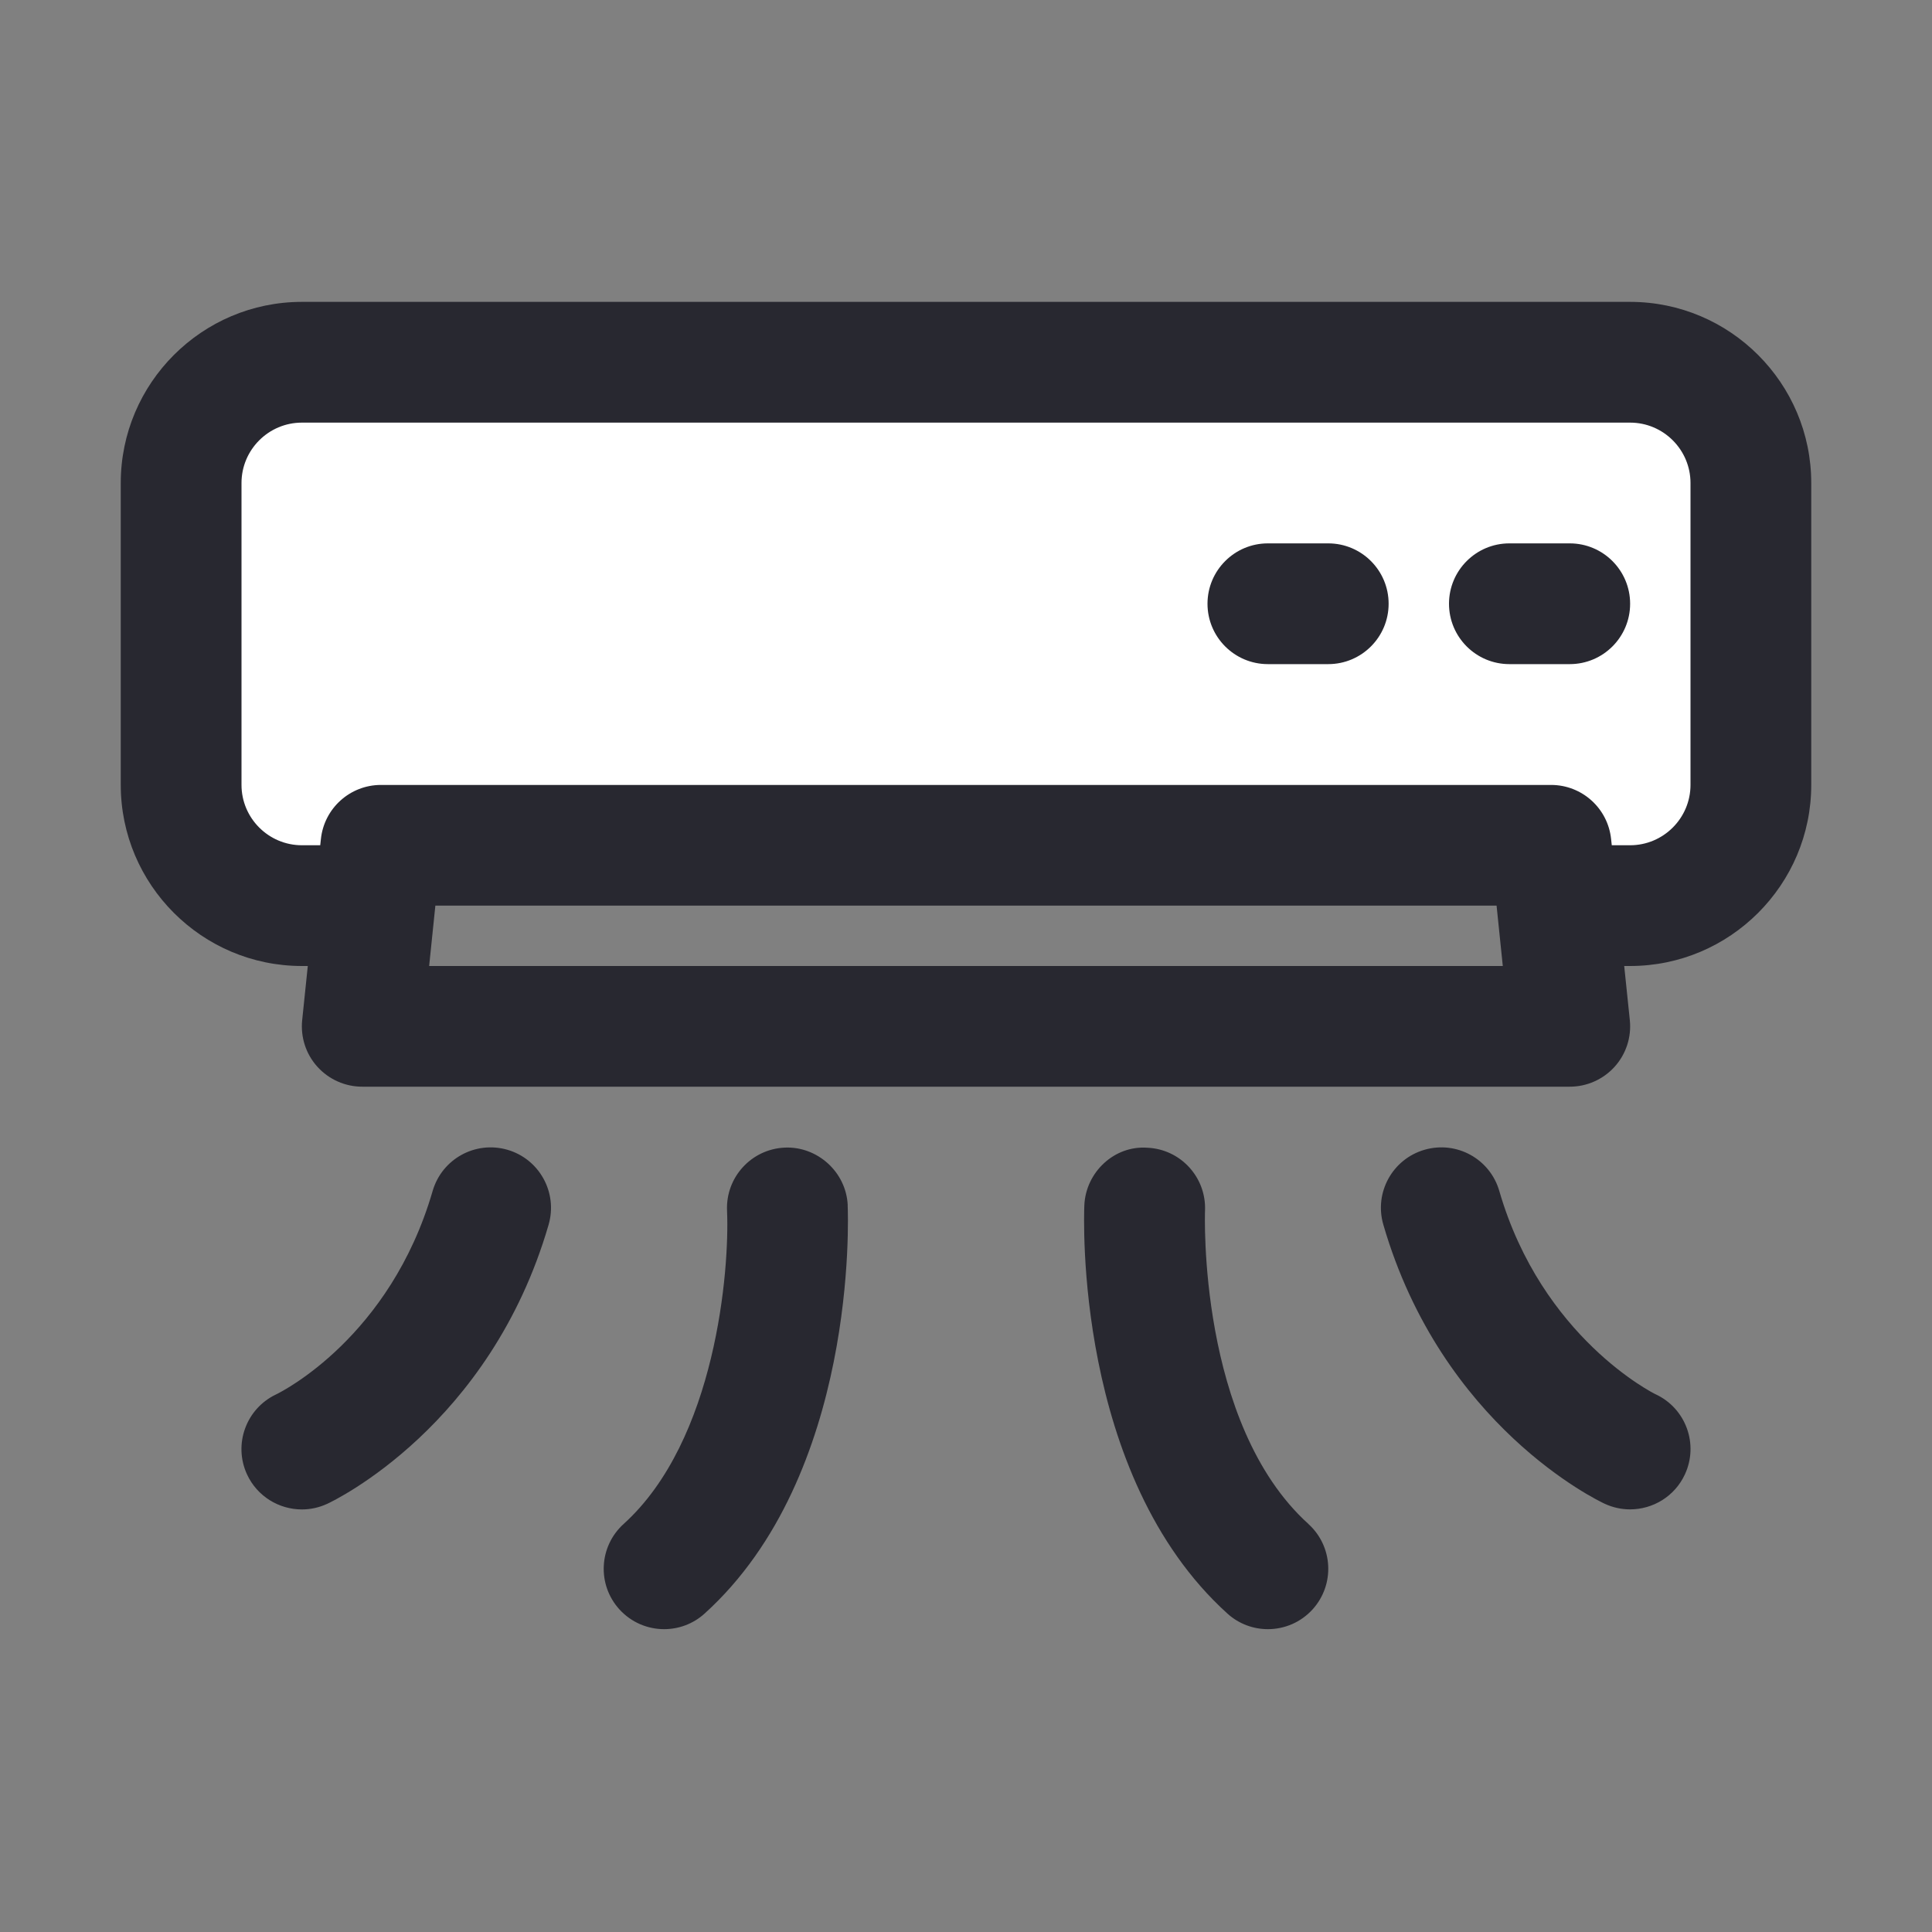
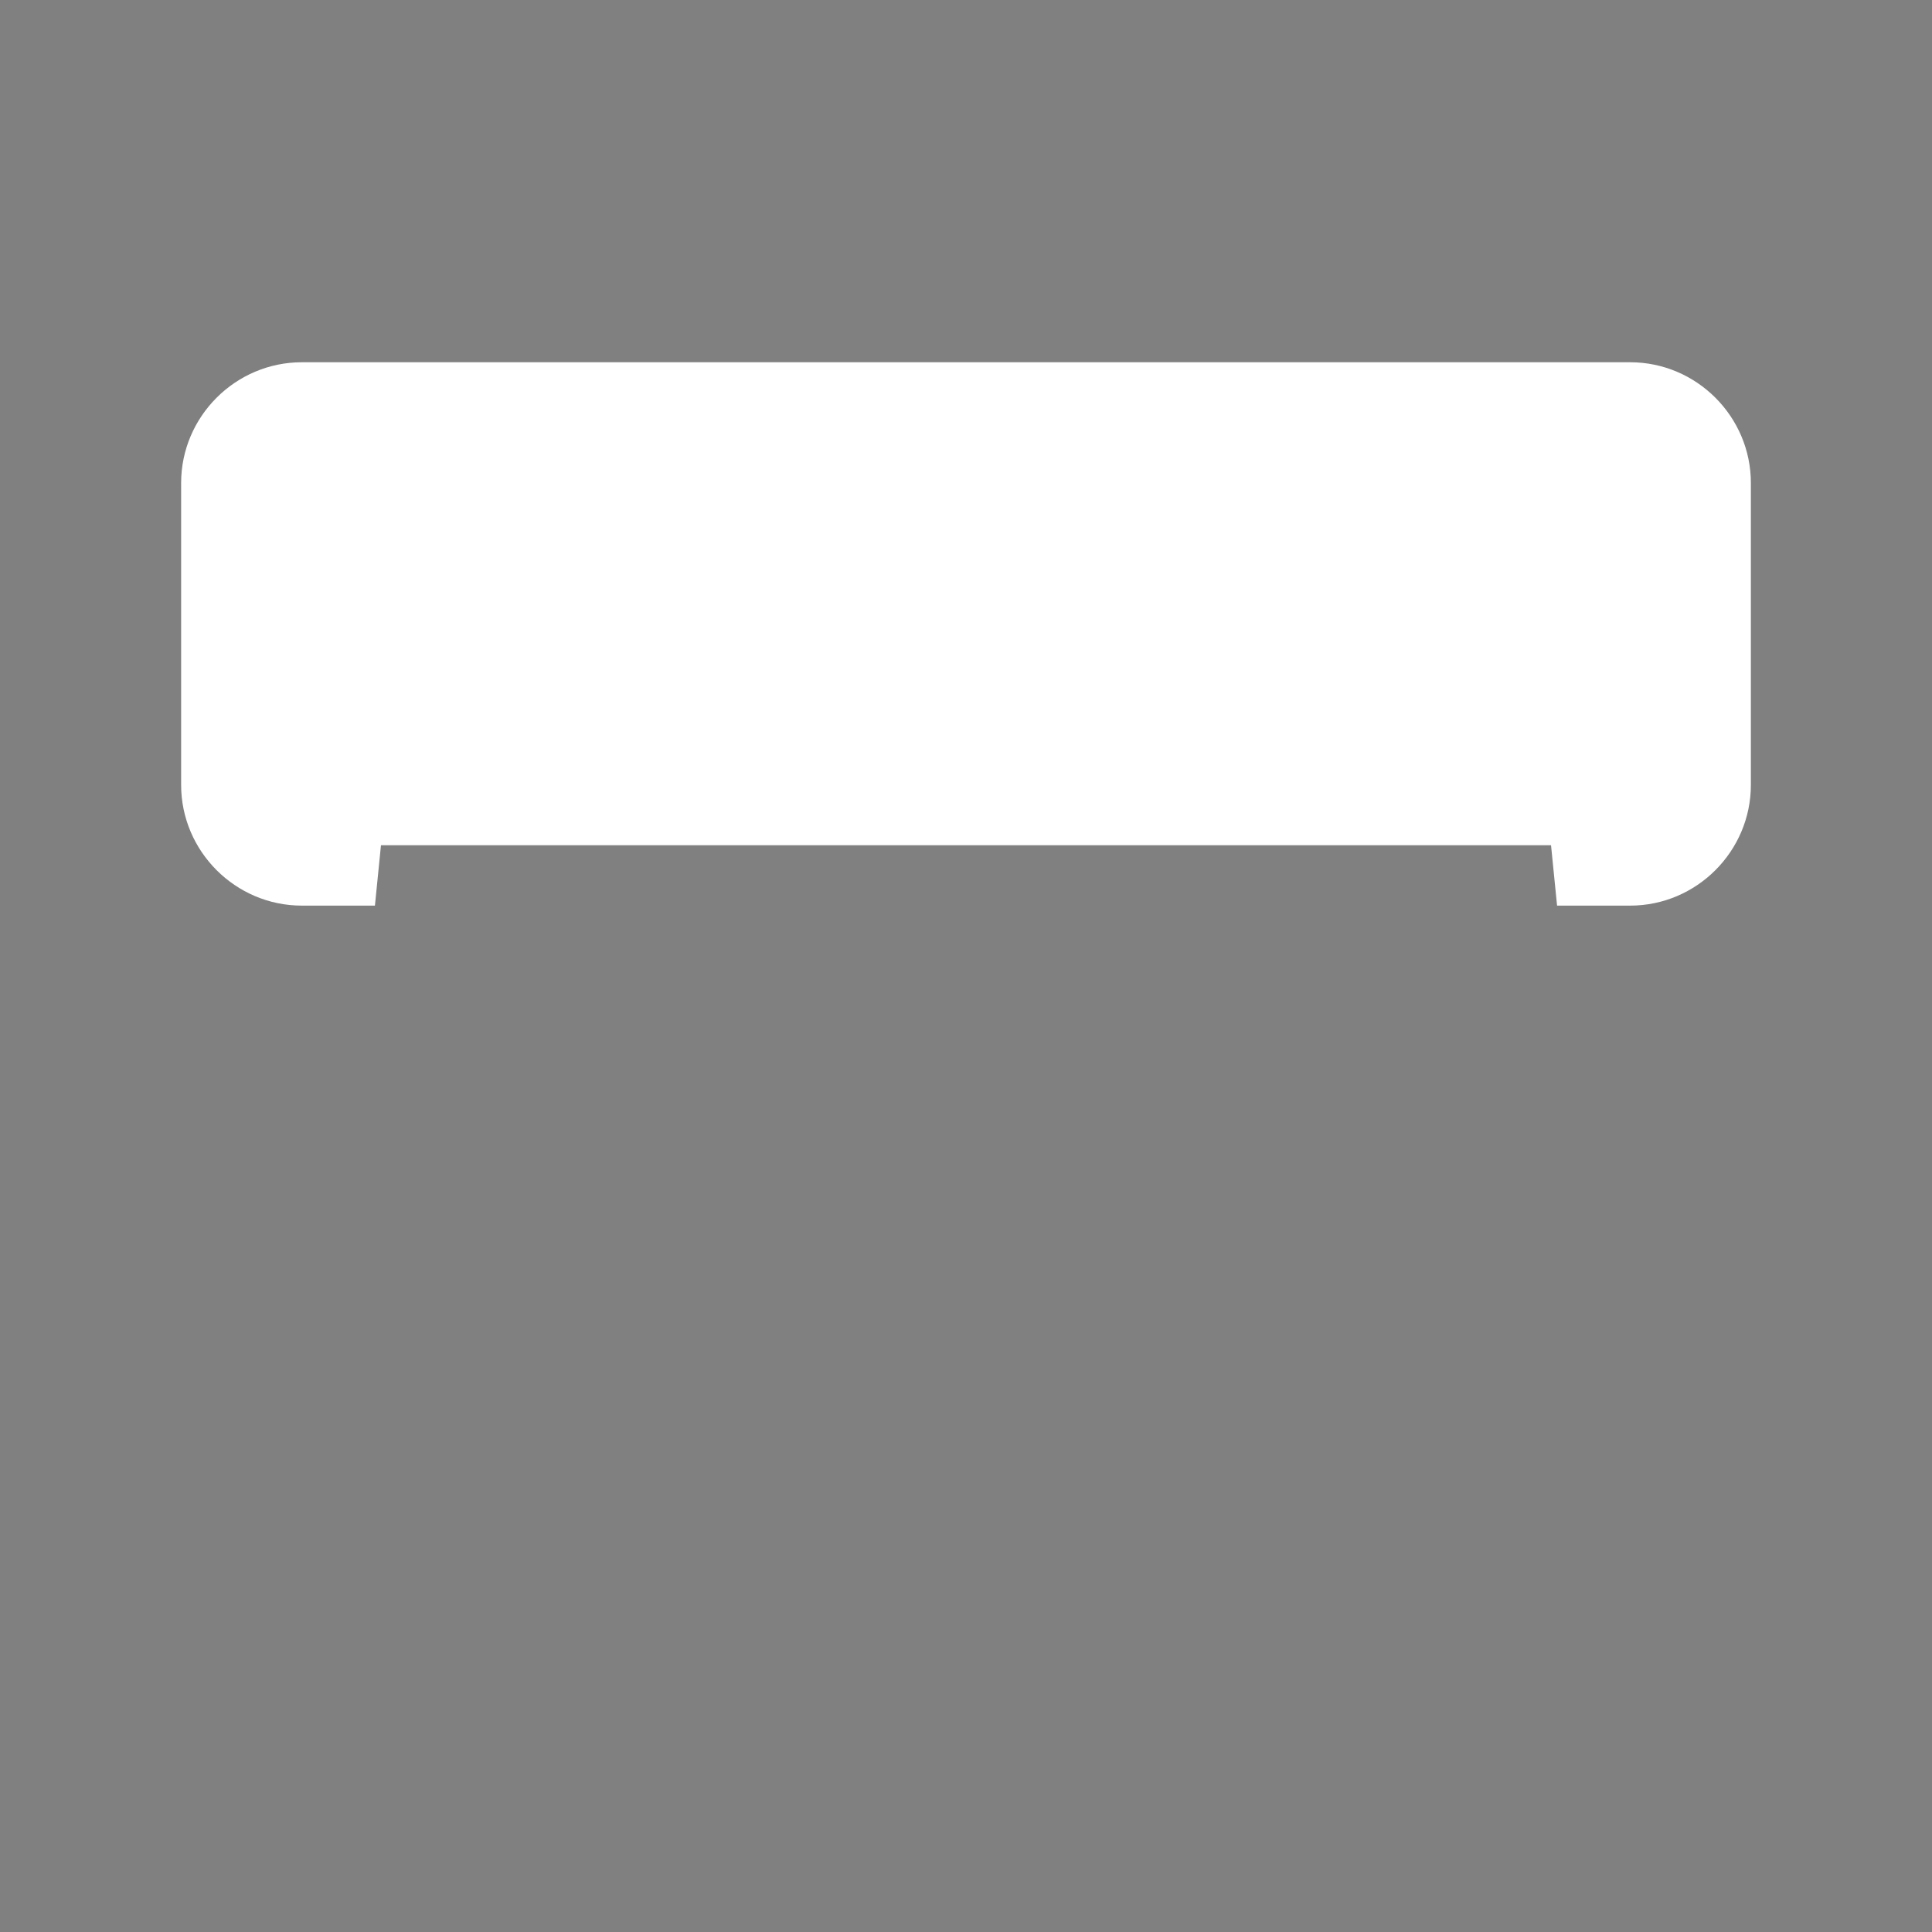
<svg xmlns="http://www.w3.org/2000/svg" viewBox="0 0 32 32">
  <rect x="0" y="0" width="32" height="32" fill="#808080" stroke="none" />
  <g id="a" />
  <g id="b">
    <path d="M29,8v5c0,1.1-.9,2-2,2h-1.21l-.1-1H6.31l-.1,1h-1.21c-1.1,0-2-.9-2-2v-5c0-1.1,.9-2,2-2H27c1.1,0,2,.9,2,2Z" fill="#ffffff" opacity="1" original-fill="#6a6b70" />
-     <path d="M27,5H5c-1.654,0-3,1.346-3,3v5c0,1.654,1.346,3,3,3h.098l-.093,.897c-.029,.281,.062,.562,.252,.772,.19,.21,.46,.33,.743,.33H26c.283,0,.553-.12,.743-.33,.19-.21,.281-.491,.252-.772l-.093-.897h.098c1.654,0,3-1.346,3-3v-5c0-1.654-1.346-3-3-3ZM7.108,16l.103-1H24.788l.103,1H7.108Zm20.892-3c0,.551-.449,1-1,1h-.304l-.011-.102c-.053-.51-.482-.897-.995-.897H6.31c-.513,0-.942,.388-.995,.897l-.011,.102h-.304c-.551,0-1-.449-1-1v-5c0-.551,.449-1,1-1H27c.551,0,1,.449,1,1v5Zm-1-3c0,.552-.448,1-1,1h-1c-.552,0-1-.448-1-1s.448-1,1-1h1c.552,0,1,.448,1,1Zm-4,0c0,.552-.448,1-1,1h-1c-.552,0-1-.448-1-1s.448-1,1-1h1c.552,0,1,.448,1,1Zm-1.329,15.242c.41,.371,.441,1.003,.071,1.413-.197,.218-.469,.329-.742,.329-.239,0-.479-.085-.67-.258-2.537-2.295-2.377-6.581-2.37-6.762,.024-.551,.498-.993,1.042-.954,.551,.023,.979,.489,.957,1.04-.002,.035-.122,3.532,1.713,5.192Zm6.236-.821c-.169,.365-.531,.579-.908,.579-.141,0-.284-.03-.42-.093-.11-.051-2.698-1.285-3.667-4.624-.154-.53,.151-1.085,.682-1.239,.532-.154,1.085,.151,1.239,.682,.707,2.436,2.569,3.359,2.588,3.367,.501,.232,.719,.827,.486,1.328Zm-13.867-4.457c.008,.182,.168,4.467-2.37,6.762-.191,.173-.431,.258-.67,.258-.273,0-.544-.111-.742-.329-.371-.41-.339-1.042,.071-1.413,1.533-1.386,1.756-4.217,1.713-5.19-.024-.552,.403-1.019,.955-1.044,.538-.025,1.019,.402,1.044,.955Zm-4.953,.32c-.969,3.339-3.557,4.573-3.667,4.624-.136,.063-.279,.093-.42,.093-.377,0-.738-.214-.908-.579-.231-.499-.016-1.091,.481-1.326,.094-.045,1.89-.947,2.593-3.37,.154-.53,.707-.836,1.239-.682,.53,.154,.835,.709,.682,1.239Z" fill="#282830" opacity="1" original-fill="#282830" />
  </g>
</svg>